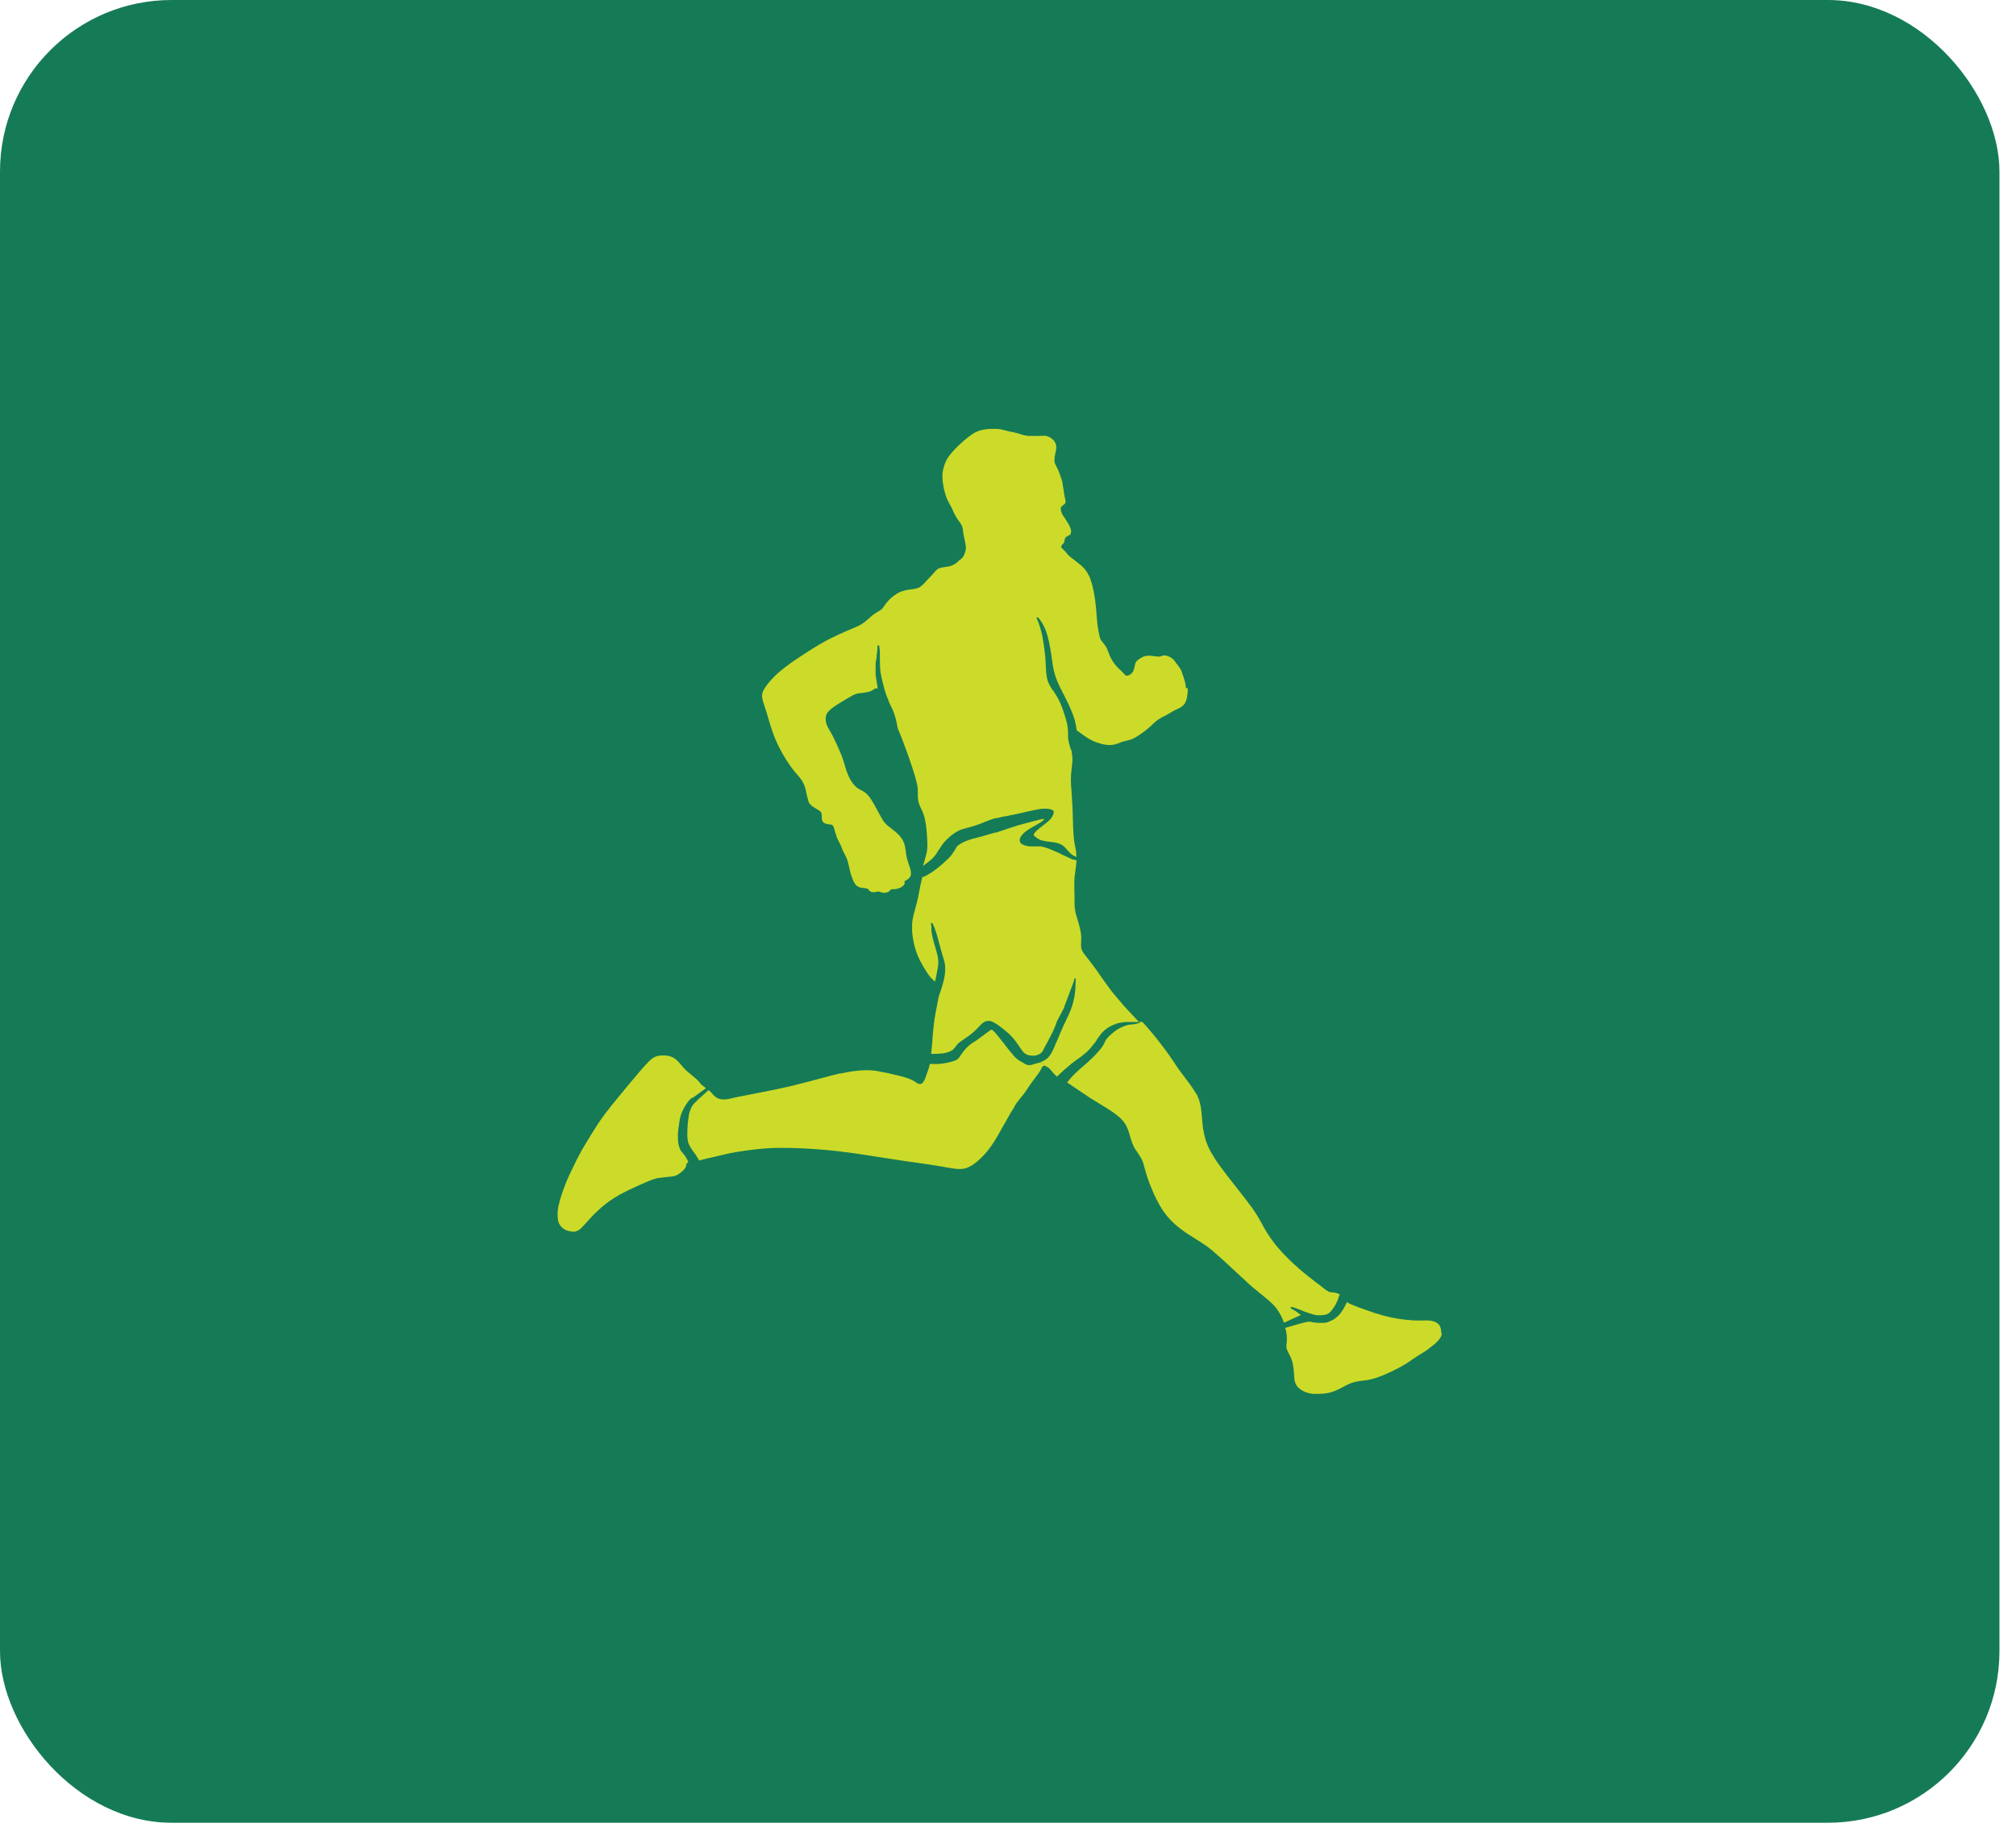
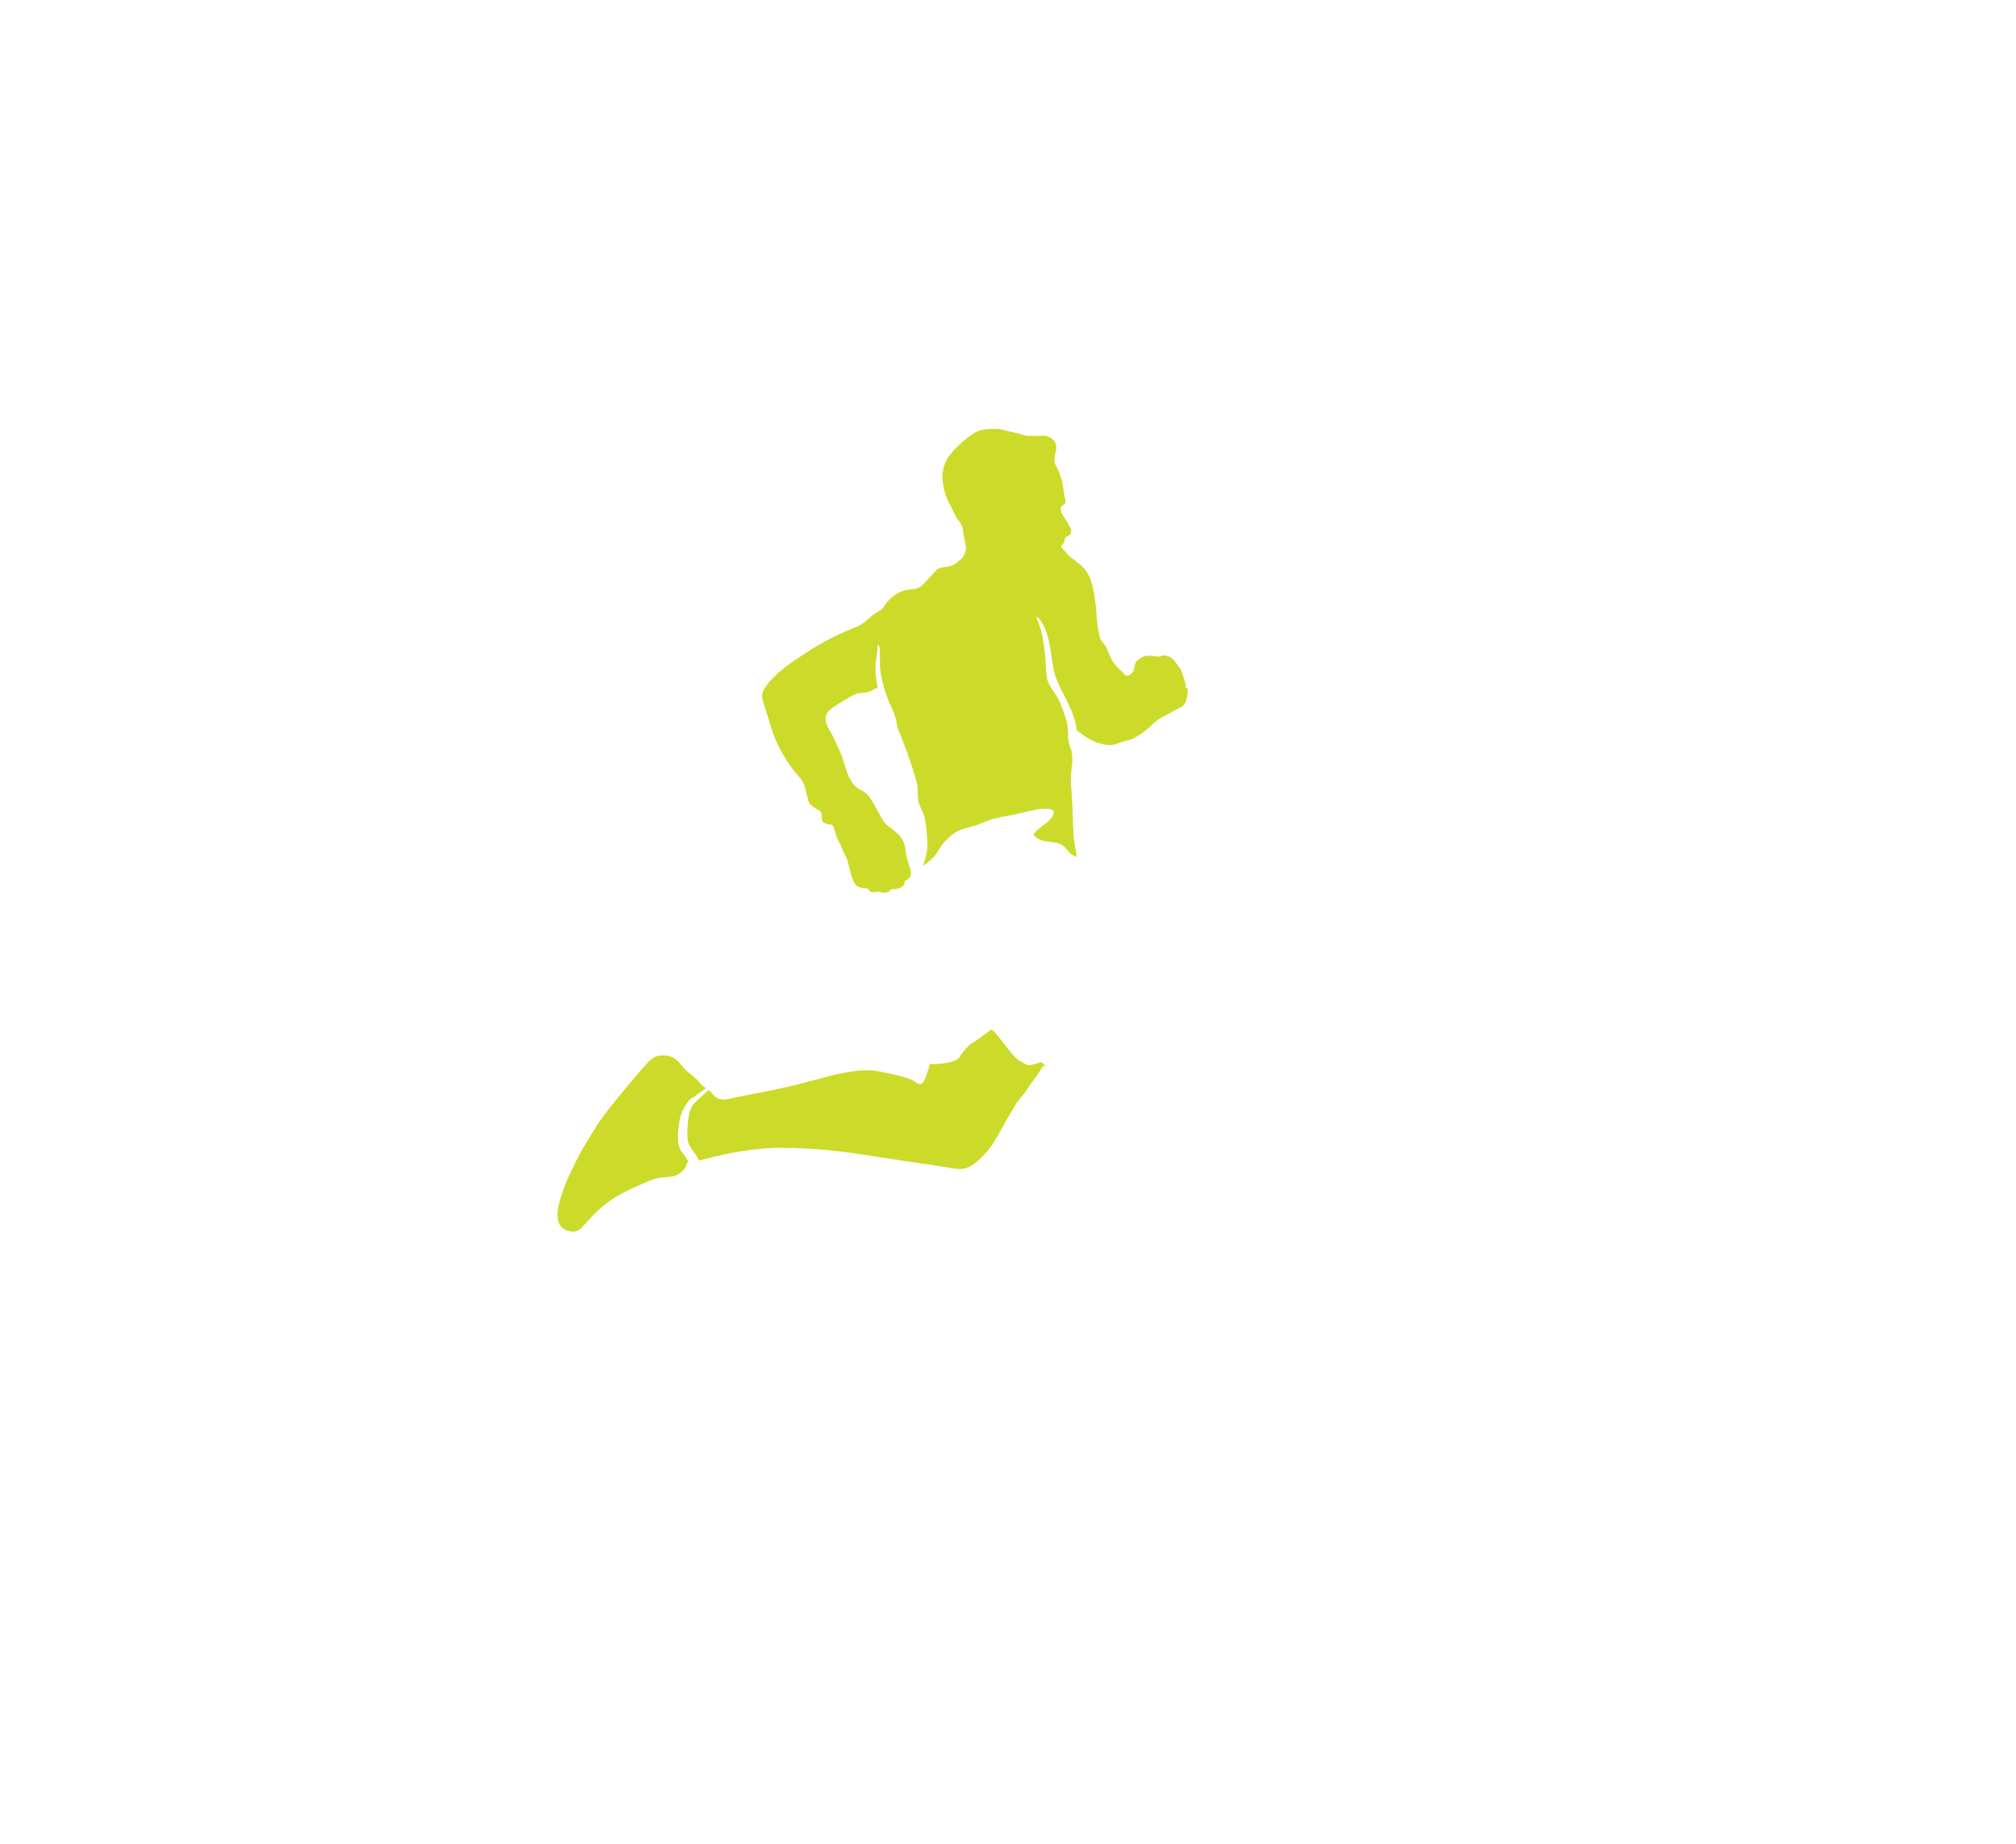
<svg xmlns="http://www.w3.org/2000/svg" width="47" height="43" viewBox="0 0 47 43" fill="none">
-   <rect width="46.614" height="42.5" rx="4" fill="#157B56" />
-   <path d="M33.614 31.077C33.614 31.129 33.595 31.172 33.557 31.224C33.547 31.233 33.538 31.247 33.528 31.257C33.51 31.28 33.486 31.304 33.458 31.328C33.401 31.375 33.339 31.427 33.278 31.469C33.268 31.479 33.254 31.483 33.245 31.493C33.221 31.512 33.202 31.521 33.179 31.536C33.122 31.569 33.06 31.607 32.999 31.649C32.909 31.706 32.819 31.781 32.677 31.857C32.663 31.866 32.644 31.876 32.625 31.885C32.46 31.975 32.238 32.075 32.072 32.131C31.907 32.183 31.798 32.188 31.694 32.202C31.595 32.216 31.505 32.24 31.401 32.292C31.302 32.344 31.183 32.415 31.046 32.458C30.956 32.486 30.862 32.495 30.767 32.5C30.711 32.5 30.654 32.5 30.611 32.5C30.488 32.486 30.403 32.453 30.342 32.41C30.294 32.382 30.252 32.344 30.224 32.297C30.214 32.283 30.209 32.268 30.2 32.249C30.172 32.183 30.172 32.103 30.167 32.004C30.157 31.909 30.148 31.791 30.11 31.696C30.077 31.602 30.02 31.521 30.001 31.46C30.001 31.446 29.997 31.436 29.992 31.427C29.987 31.375 29.992 31.328 30.001 31.276C30.001 31.247 30.001 31.219 30.001 31.186C30.001 31.143 29.997 31.096 29.983 31.039C29.983 31.015 29.968 30.987 29.959 30.963C30.205 30.893 30.488 30.803 30.54 30.817C30.625 30.841 30.73 30.845 30.81 30.845C30.824 30.845 30.838 30.845 30.852 30.845C30.886 30.845 30.914 30.841 30.942 30.831C30.956 30.831 30.971 30.822 30.98 30.817C31.009 30.808 31.032 30.793 31.056 30.784C31.065 30.784 31.075 30.774 31.084 30.77C31.136 30.736 31.193 30.694 31.254 30.618C31.273 30.59 31.292 30.562 31.311 30.533C31.344 30.477 31.377 30.415 31.401 30.363C31.424 30.377 31.453 30.391 31.481 30.406C31.481 30.406 31.491 30.406 31.495 30.41C31.543 30.434 31.604 30.453 31.684 30.486C31.765 30.514 31.864 30.552 31.978 30.59C31.997 30.595 32.011 30.599 32.03 30.609C32.162 30.651 32.313 30.694 32.474 30.727C32.493 30.727 32.507 30.732 32.526 30.736C32.677 30.765 32.833 30.779 32.956 30.788C33.093 30.793 33.179 30.788 33.24 30.788C33.301 30.788 33.344 30.788 33.396 30.803C33.443 30.812 33.495 30.836 33.538 30.878C33.543 30.878 33.547 30.888 33.552 30.893C33.59 30.945 33.604 31.025 33.599 31.086L33.614 31.077Z" fill="#CCDB29" />
-   <path d="M16.461 25.37C16.324 25.47 16.154 25.597 16.149 25.597C16.149 25.597 16.149 25.597 16.144 25.597C16.116 25.597 16.073 25.645 16.045 25.682C15.998 25.744 15.931 25.848 15.893 25.947C15.851 26.046 15.841 26.136 15.832 26.207C15.822 26.278 15.808 26.368 15.804 26.439C15.804 26.505 15.804 26.557 15.808 26.614C15.818 26.694 15.837 26.76 15.86 26.808C15.879 26.845 15.903 26.874 15.931 26.902C15.941 26.916 15.955 26.93 15.964 26.945C15.993 26.983 16.016 27.025 16.049 27.096C16.04 27.096 16.031 27.105 16.026 27.11C16.007 27.129 16.002 27.143 15.998 27.172C15.993 27.2 15.979 27.233 15.941 27.276C15.903 27.318 15.841 27.366 15.79 27.394C15.737 27.422 15.7 27.427 15.629 27.436C15.562 27.441 15.463 27.451 15.378 27.465C15.369 27.465 15.359 27.465 15.35 27.465C15.265 27.484 15.194 27.507 15.095 27.55C15.09 27.55 15.08 27.555 15.075 27.559C15 27.588 14.915 27.63 14.816 27.673C14.768 27.696 14.716 27.72 14.664 27.744C14.513 27.819 14.357 27.9 14.21 28.004C14.069 28.103 13.941 28.221 13.827 28.335C13.719 28.448 13.633 28.552 13.567 28.618C13.501 28.685 13.454 28.708 13.392 28.718H13.373C13.312 28.718 13.241 28.703 13.18 28.675C13.114 28.642 13.062 28.585 13.033 28.529C13.005 28.467 13 28.391 13 28.316C13 28.24 13.005 28.165 13.038 28.046C13.066 27.928 13.123 27.763 13.18 27.616C13.236 27.474 13.293 27.351 13.355 27.228C13.411 27.105 13.473 26.983 13.544 26.855C13.61 26.732 13.69 26.609 13.775 26.467C13.818 26.401 13.861 26.325 13.912 26.25C13.964 26.165 14.031 26.075 14.102 25.976C14.135 25.933 14.168 25.886 14.21 25.838C14.21 25.838 14.225 25.82 14.229 25.81C14.352 25.659 14.489 25.493 14.617 25.337C14.797 25.125 14.957 24.926 15.071 24.808C15.18 24.689 15.241 24.647 15.312 24.628C15.35 24.614 15.392 24.609 15.435 24.609C15.473 24.609 15.506 24.609 15.544 24.614C15.619 24.623 15.69 24.647 15.747 24.694C15.804 24.737 15.856 24.803 15.889 24.841C15.922 24.883 15.941 24.907 16.007 24.968C16.021 24.983 16.04 24.997 16.064 25.016C16.13 25.073 16.215 25.139 16.262 25.186C16.324 25.247 16.328 25.271 16.361 25.299C16.385 25.318 16.418 25.342 16.456 25.37H16.461Z" fill="#CCDB29" />
-   <path d="M31.231 30.188C31.221 30.216 31.207 30.24 31.202 30.264C31.202 30.264 31.202 30.268 31.202 30.273L31.193 30.297C31.169 30.358 31.15 30.391 31.131 30.429C31.103 30.472 31.075 30.514 31.051 30.547C31.023 30.585 30.994 30.609 30.966 30.628C30.938 30.642 30.909 30.656 30.862 30.661C30.852 30.661 30.834 30.661 30.819 30.666C30.81 30.666 30.796 30.666 30.786 30.666C30.763 30.666 30.744 30.666 30.715 30.666C30.673 30.666 30.621 30.651 30.564 30.632C30.545 30.628 30.526 30.618 30.503 30.613C30.446 30.595 30.384 30.571 30.332 30.547C30.304 30.538 30.271 30.524 30.243 30.514C30.195 30.495 30.143 30.476 30.115 30.476C30.115 30.476 30.11 30.476 30.105 30.476H30.091V30.491C30.091 30.491 30.091 30.509 30.12 30.524C30.12 30.524 30.129 30.528 30.139 30.533C30.162 30.543 30.186 30.561 30.219 30.58C30.247 30.599 30.28 30.623 30.328 30.661L29.935 30.84C29.926 30.817 29.916 30.793 29.907 30.77C29.893 30.736 29.879 30.703 29.86 30.67C29.803 30.561 29.737 30.462 29.628 30.368C29.524 30.268 29.382 30.164 29.198 30.008C29.146 29.966 29.094 29.919 29.037 29.862C28.89 29.729 28.739 29.588 28.602 29.46C28.531 29.398 28.47 29.337 28.408 29.285C28.309 29.195 28.224 29.124 28.143 29.063C28.139 29.063 28.129 29.053 28.12 29.049C27.983 28.949 27.869 28.888 27.718 28.789C27.661 28.756 27.605 28.713 27.543 28.666C27.439 28.59 27.33 28.495 27.236 28.387C27.089 28.216 26.98 28.013 26.895 27.824C26.862 27.744 26.829 27.668 26.801 27.597C26.763 27.498 26.735 27.408 26.711 27.328C26.673 27.195 26.654 27.096 26.607 27.011C26.578 26.959 26.541 26.907 26.508 26.855C26.479 26.817 26.456 26.779 26.432 26.737C26.38 26.628 26.347 26.491 26.314 26.387C26.3 26.344 26.285 26.306 26.267 26.273C26.267 26.273 26.267 26.269 26.267 26.264C26.248 26.231 26.229 26.198 26.205 26.169C26.205 26.165 26.195 26.155 26.191 26.146C26.134 26.075 26.049 26.004 25.912 25.909C25.779 25.82 25.595 25.715 25.411 25.597C25.401 25.597 25.392 25.588 25.382 25.578C25.203 25.46 25.018 25.332 24.905 25.257C24.895 25.257 24.886 25.247 24.881 25.243C24.881 25.243 24.881 25.243 24.877 25.243C24.914 25.191 24.962 25.139 25.004 25.091C25.089 25.002 25.179 24.921 25.269 24.846C25.311 24.808 25.354 24.775 25.392 24.737C25.439 24.694 25.482 24.647 25.524 24.609C25.586 24.543 25.642 24.482 25.68 24.43C25.704 24.401 25.718 24.373 25.732 24.349C25.742 24.33 25.751 24.316 25.756 24.297C25.765 24.278 25.775 24.259 25.784 24.245C25.813 24.203 25.85 24.165 25.893 24.127C25.936 24.089 25.988 24.042 26.058 23.999C26.12 23.961 26.205 23.924 26.271 23.905C26.319 23.89 26.356 23.89 26.38 23.886C26.389 23.886 26.394 23.886 26.399 23.886C26.418 23.886 26.706 23.834 26.536 23.834H26.64C26.664 23.862 26.687 23.89 26.716 23.919C26.872 24.094 27.028 24.292 27.151 24.458C27.226 24.557 27.292 24.652 27.349 24.737C27.42 24.846 27.486 24.945 27.557 25.035C27.671 25.191 27.794 25.342 27.869 25.474C27.879 25.484 27.883 25.498 27.893 25.507C27.968 25.649 27.992 25.772 28.006 25.89C28.02 26.009 28.025 26.117 28.039 26.245C28.054 26.368 28.082 26.51 28.129 26.642C28.177 26.774 28.243 26.893 28.347 27.053C28.418 27.157 28.508 27.28 28.607 27.408C28.663 27.479 28.715 27.55 28.777 27.625C28.924 27.815 29.08 28.009 29.198 28.174C29.217 28.202 29.236 28.226 29.25 28.25C29.368 28.424 29.42 28.543 29.5 28.68C29.581 28.817 29.685 28.968 29.822 29.124C29.959 29.28 30.129 29.446 30.276 29.573C30.366 29.654 30.451 29.72 30.522 29.777C30.531 29.786 30.545 29.796 30.555 29.8C30.555 29.8 30.574 29.814 30.583 29.824C30.607 29.843 30.635 29.862 30.654 29.881C30.673 29.895 30.687 29.909 30.706 29.919C30.782 29.975 30.834 30.018 30.876 30.051C30.928 30.089 30.956 30.112 31.004 30.127C31.056 30.136 31.122 30.136 31.179 30.155C31.202 30.164 31.221 30.174 31.235 30.183L31.231 30.188Z" fill="#CCDB29" />
+   <path d="M16.461 25.37C16.324 25.47 16.154 25.597 16.149 25.597C16.149 25.597 16.149 25.597 16.144 25.597C16.116 25.597 16.073 25.645 16.045 25.682C15.998 25.744 15.931 25.848 15.893 25.947C15.851 26.046 15.841 26.136 15.832 26.207C15.822 26.278 15.808 26.368 15.804 26.439C15.804 26.505 15.804 26.557 15.808 26.614C15.818 26.694 15.837 26.76 15.86 26.808C15.879 26.845 15.903 26.874 15.931 26.902C15.941 26.916 15.955 26.93 15.964 26.945C15.993 26.983 16.016 27.025 16.049 27.096C16.04 27.096 16.031 27.105 16.026 27.11C16.007 27.129 16.002 27.143 15.998 27.172C15.993 27.2 15.979 27.233 15.941 27.276C15.903 27.318 15.841 27.366 15.79 27.394C15.737 27.422 15.7 27.427 15.629 27.436C15.562 27.441 15.463 27.451 15.378 27.465C15.369 27.465 15.359 27.465 15.35 27.465C15.265 27.484 15.194 27.507 15.095 27.55C15.09 27.55 15.08 27.555 15.075 27.559C15 27.588 14.915 27.63 14.816 27.673C14.768 27.696 14.716 27.72 14.664 27.744C14.513 27.819 14.357 27.9 14.21 28.004C14.069 28.103 13.941 28.221 13.827 28.335C13.719 28.448 13.633 28.552 13.567 28.618C13.501 28.685 13.454 28.708 13.392 28.718H13.373C13.312 28.718 13.241 28.703 13.18 28.675C13.114 28.642 13.062 28.585 13.033 28.529C13.005 28.467 13 28.391 13 28.316C13 28.24 13.005 28.165 13.038 28.046C13.066 27.928 13.123 27.763 13.18 27.616C13.236 27.474 13.293 27.351 13.355 27.228C13.411 27.105 13.473 26.983 13.544 26.855C13.61 26.732 13.69 26.609 13.775 26.467C13.818 26.401 13.861 26.325 13.912 26.25C13.964 26.165 14.031 26.075 14.102 25.976C14.135 25.933 14.168 25.886 14.21 25.838C14.21 25.838 14.225 25.82 14.229 25.81C14.352 25.659 14.489 25.493 14.617 25.337C14.797 25.125 14.957 24.926 15.071 24.808C15.18 24.689 15.241 24.647 15.312 24.628C15.35 24.614 15.392 24.609 15.435 24.609C15.473 24.609 15.506 24.609 15.544 24.614C15.619 24.623 15.69 24.647 15.747 24.694C15.804 24.737 15.856 24.803 15.889 24.841C15.922 24.883 15.941 24.907 16.007 24.968C16.13 25.073 16.215 25.139 16.262 25.186C16.324 25.247 16.328 25.271 16.361 25.299C16.385 25.318 16.418 25.342 16.456 25.37H16.461Z" fill="#CCDB29" />
  <path d="M24.404 24.874C24.404 24.874 24.375 24.855 24.361 24.85C24.357 24.85 24.342 24.855 24.337 24.855C24.319 24.855 24.309 24.855 24.295 24.883C24.276 24.916 24.257 24.964 24.205 25.035C24.153 25.106 24.078 25.205 24.016 25.29C23.974 25.352 23.936 25.408 23.903 25.46C23.888 25.479 23.874 25.498 23.86 25.517C23.813 25.578 23.761 25.635 23.685 25.739C23.685 25.739 23.676 25.753 23.676 25.758C23.666 25.777 23.652 25.791 23.642 25.815C23.642 25.815 23.642 25.815 23.642 25.82C23.6 25.881 23.553 25.961 23.505 26.047C23.477 26.103 23.444 26.16 23.406 26.221C23.302 26.406 23.193 26.614 23.066 26.779C22.943 26.945 22.801 27.073 22.688 27.153C22.584 27.224 22.503 27.252 22.404 27.257H22.375C22.295 27.257 22.201 27.243 22.096 27.224C22.054 27.219 22.007 27.21 21.964 27.2C21.808 27.172 21.628 27.148 21.364 27.11C21.189 27.087 20.981 27.053 20.759 27.02C20.64 27.002 20.517 26.983 20.395 26.964C20.045 26.907 19.695 26.855 19.302 26.817C18.934 26.784 18.527 26.76 18.168 26.765C18.149 26.765 18.13 26.765 18.111 26.765C18.102 26.765 18.092 26.765 18.083 26.765C17.723 26.775 17.421 26.822 17.203 26.855C16.981 26.893 16.849 26.926 16.693 26.964C16.56 26.992 16.409 27.03 16.3 27.058C16.276 27.02 16.253 26.978 16.229 26.94C16.215 26.916 16.201 26.898 16.182 26.874C16.168 26.855 16.154 26.836 16.139 26.817C16.106 26.765 16.078 26.718 16.054 26.666C16.021 26.571 16.021 26.463 16.026 26.335C16.031 26.193 16.05 26.061 16.064 25.976C16.087 25.886 16.111 25.834 16.139 25.787C16.168 25.725 16.376 25.545 16.518 25.418C16.522 25.418 16.532 25.427 16.537 25.432C16.579 25.465 16.598 25.498 16.626 25.526C16.655 25.555 16.683 25.583 16.73 25.607C16.768 25.626 16.82 25.635 16.882 25.635C16.891 25.635 16.901 25.635 16.91 25.635C16.981 25.631 17.076 25.602 17.208 25.574C17.345 25.545 17.52 25.517 17.794 25.46C17.997 25.422 18.258 25.366 18.503 25.309C18.584 25.285 18.664 25.266 18.744 25.247C19.061 25.167 19.331 25.087 19.577 25.03C19.586 25.03 19.591 25.03 19.6 25.03C19.808 24.983 19.997 24.959 20.163 24.954C20.186 24.954 20.21 24.954 20.234 24.954C20.357 24.954 20.461 24.973 20.569 24.997C20.617 25.006 20.664 25.016 20.716 25.025C20.881 25.063 21.075 25.106 21.198 25.153C21.316 25.2 21.368 25.252 21.411 25.271C21.425 25.271 21.439 25.276 21.449 25.276C21.477 25.276 21.506 25.257 21.524 25.229C21.558 25.186 21.581 25.12 21.605 25.044C21.633 24.968 21.662 24.893 21.676 24.812C21.676 24.812 21.676 24.812 21.676 24.808C21.714 24.808 21.756 24.808 21.794 24.808C21.822 24.808 21.851 24.808 21.874 24.808C22.011 24.798 22.158 24.77 22.243 24.737C22.328 24.709 22.352 24.675 22.39 24.614C22.423 24.567 22.484 24.477 22.555 24.411C22.602 24.363 22.654 24.326 22.711 24.293C22.73 24.283 22.744 24.269 22.763 24.259C22.82 24.221 22.872 24.179 22.924 24.141L22.962 24.113C23.014 24.075 23.052 24.047 23.085 24.023C23.094 24.018 23.104 24.009 23.113 24.009C23.122 24.009 23.141 24.018 23.165 24.042C23.217 24.089 23.297 24.198 23.387 24.311L23.397 24.321C23.472 24.42 23.562 24.538 23.633 24.614C23.633 24.619 23.642 24.628 23.647 24.633C23.709 24.694 23.742 24.718 23.784 24.742L23.827 24.765C23.869 24.794 23.917 24.822 23.955 24.831C23.969 24.831 23.983 24.836 24.002 24.836C24.026 24.836 24.044 24.831 24.063 24.822H24.078C24.078 24.822 24.111 24.808 24.134 24.803C24.163 24.798 24.191 24.789 24.224 24.779C24.238 24.779 24.252 24.77 24.271 24.765L24.418 24.879L24.404 24.874Z" fill="#CCDB29" />
-   <path d="M26.631 23.829H26.503C26.503 23.829 26.465 23.829 26.441 23.829C26.422 23.829 26.394 23.829 26.342 23.829C26.328 23.829 26.3 23.829 26.271 23.829C26.219 23.829 26.148 23.838 26.073 23.857C26.049 23.857 26.03 23.867 26.011 23.876C25.921 23.905 25.836 23.952 25.765 24.009C25.765 24.009 25.756 24.013 25.751 24.023C25.699 24.065 25.661 24.113 25.623 24.169C25.6 24.198 25.581 24.226 25.562 24.255V24.264C25.51 24.326 25.463 24.396 25.397 24.467C25.373 24.491 25.354 24.51 25.33 24.534C25.264 24.59 25.189 24.652 25.104 24.708C25.056 24.741 25.014 24.775 24.966 24.812C24.943 24.831 24.924 24.846 24.9 24.869C24.829 24.926 24.758 24.987 24.692 25.058C24.692 25.058 24.692 25.058 24.687 25.058C24.678 25.068 24.673 25.073 24.664 25.082C24.654 25.087 24.645 25.096 24.64 25.106C24.635 25.101 24.626 25.096 24.621 25.087C24.579 25.044 24.531 24.992 24.498 24.95C24.47 24.921 24.446 24.893 24.423 24.879H24.413L24.267 24.76C24.328 24.737 24.39 24.708 24.442 24.652C24.508 24.581 24.555 24.477 24.616 24.326L24.645 24.264C24.697 24.141 24.754 23.999 24.806 23.89C24.829 23.843 24.848 23.801 24.867 23.763C24.867 23.763 24.867 23.763 24.867 23.758C24.9 23.697 24.928 23.631 24.957 23.56C24.957 23.555 24.962 23.545 24.966 23.536C24.99 23.479 25.009 23.418 25.023 23.352C25.037 23.295 25.051 23.243 25.056 23.191C25.07 23.096 25.075 23.016 25.075 22.954V22.921C25.075 22.86 25.084 22.817 25.084 22.817H25.047C25.047 22.817 25.047 22.855 25.018 22.926C25.004 22.969 24.985 23.021 24.962 23.073C24.947 23.115 24.928 23.158 24.914 23.2C24.905 23.224 24.895 23.252 24.886 23.276C24.862 23.342 24.839 23.404 24.815 23.465C24.815 23.474 24.806 23.484 24.806 23.493C24.806 23.493 24.801 23.508 24.796 23.517C24.787 23.541 24.773 23.56 24.763 23.583C24.754 23.602 24.744 23.616 24.735 23.635C24.716 23.673 24.692 23.711 24.673 23.749C24.65 23.791 24.631 23.838 24.612 23.89C24.612 23.895 24.612 23.9 24.607 23.909C24.588 23.947 24.574 23.994 24.55 24.042C24.517 24.117 24.47 24.198 24.432 24.273C24.413 24.311 24.394 24.349 24.375 24.378C24.366 24.396 24.356 24.415 24.347 24.434C24.319 24.486 24.304 24.519 24.281 24.543C24.243 24.581 24.186 24.604 24.125 24.614C24.111 24.614 24.096 24.614 24.078 24.614C24.021 24.614 23.959 24.604 23.922 24.581C23.865 24.552 23.827 24.496 23.78 24.425C23.78 24.425 23.77 24.406 23.765 24.401C23.713 24.33 23.661 24.25 23.6 24.184C23.534 24.108 23.458 24.047 23.392 23.994C23.326 23.942 23.279 23.905 23.231 23.876C23.189 23.848 23.137 23.82 23.085 23.805C23.066 23.805 23.052 23.805 23.033 23.805C22.99 23.805 22.943 23.824 22.905 23.857C22.877 23.881 22.843 23.914 22.81 23.952C22.773 23.994 22.725 24.042 22.673 24.084C22.621 24.127 22.565 24.169 22.508 24.207C22.456 24.24 22.404 24.278 22.366 24.307C22.319 24.344 22.295 24.382 22.271 24.411C22.253 24.434 22.243 24.453 22.224 24.467C22.186 24.5 22.13 24.529 22.049 24.548C21.992 24.562 21.931 24.567 21.851 24.571H21.709C21.714 24.491 21.728 24.401 21.737 24.273C21.737 24.217 21.747 24.151 21.751 24.08C21.761 23.98 21.77 23.867 21.789 23.749C21.818 23.569 21.86 23.38 21.884 23.238C21.893 23.21 21.903 23.177 21.917 23.143C21.941 23.068 21.974 22.978 21.992 22.893C21.992 22.893 22.002 22.855 22.007 22.836C22.03 22.737 22.04 22.638 22.035 22.557C22.035 22.477 22.016 22.415 21.997 22.349L21.978 22.293C21.964 22.236 21.945 22.174 21.922 22.094C21.917 22.066 21.907 22.032 21.898 22.004C21.874 21.914 21.851 21.824 21.827 21.749C21.794 21.645 21.761 21.564 21.742 21.536C21.742 21.531 21.733 21.517 21.718 21.517H21.714C21.714 21.517 21.699 21.536 21.704 21.555C21.704 21.564 21.709 21.583 21.714 21.607C21.714 21.621 21.714 21.635 21.714 21.654C21.714 21.706 21.723 21.782 21.747 21.876C21.761 21.938 21.78 22.009 21.803 22.08C21.822 22.146 21.841 22.212 21.855 22.269C21.879 22.382 21.884 22.453 21.86 22.586C21.846 22.671 21.822 22.784 21.799 22.888C21.77 22.86 21.733 22.831 21.69 22.784C21.628 22.709 21.553 22.586 21.487 22.467C21.42 22.349 21.368 22.231 21.326 22.075C21.297 21.962 21.269 21.824 21.264 21.697C21.264 21.645 21.264 21.598 21.264 21.55C21.274 21.385 21.321 21.257 21.354 21.125C21.392 20.997 21.416 20.865 21.444 20.718C21.449 20.676 21.458 20.628 21.472 20.586C21.482 20.538 21.491 20.496 21.501 20.453C21.548 20.439 21.6 20.416 21.666 20.373C21.69 20.359 21.718 20.345 21.742 20.326C21.893 20.222 22.082 20.056 22.177 19.943C22.219 19.886 22.243 19.848 22.267 19.81C22.29 19.768 22.305 19.739 22.342 19.706C22.347 19.706 22.357 19.697 22.366 19.692C22.366 19.692 22.399 19.669 22.418 19.659C22.484 19.621 22.584 19.583 22.702 19.55C22.702 19.55 22.706 19.55 22.711 19.55C22.782 19.531 22.853 19.512 22.919 19.494C22.99 19.475 23.066 19.451 23.146 19.427C23.16 19.427 23.179 19.418 23.193 19.413C23.193 19.413 23.193 19.413 23.198 19.413C23.198 19.413 23.208 19.413 23.212 19.413C23.212 19.413 23.217 19.413 23.222 19.413C23.269 19.399 23.316 19.38 23.364 19.366C23.444 19.338 23.529 19.309 23.619 19.281C23.765 19.233 23.926 19.191 24.054 19.158L24.148 19.134C24.233 19.111 24.295 19.096 24.328 19.096H24.342C24.342 19.096 24.337 19.125 24.29 19.153C24.252 19.181 24.2 19.21 24.144 19.243C24.111 19.262 24.078 19.281 24.044 19.3C23.94 19.361 23.865 19.418 23.822 19.475C23.813 19.489 23.799 19.503 23.794 19.517C23.765 19.569 23.765 19.616 23.794 19.654C23.827 19.697 23.912 19.725 24.002 19.735C24.03 19.735 24.059 19.735 24.092 19.735H24.111C24.111 19.735 24.125 19.735 24.134 19.735C24.177 19.735 24.224 19.735 24.267 19.735C24.356 19.749 24.46 19.791 24.55 19.829C24.635 19.862 24.702 19.895 24.796 19.943C24.886 19.981 24.985 20.033 25.009 20.042C25.009 20.042 25.018 20.042 25.028 20.042C25.028 20.042 25.061 20.047 25.094 20.056C25.094 20.075 25.094 20.089 25.094 20.113C25.094 20.146 25.084 20.184 25.08 20.226C25.07 20.293 25.061 20.368 25.051 20.458C25.042 20.605 25.047 20.78 25.051 20.921C25.051 20.969 25.051 21.016 25.051 21.058C25.051 21.139 25.061 21.21 25.075 21.281C25.094 21.356 25.118 21.432 25.141 21.512C25.151 21.541 25.16 21.569 25.165 21.598C25.193 21.701 25.212 21.805 25.207 21.9C25.207 21.99 25.189 22.07 25.222 22.151C25.255 22.231 25.335 22.311 25.468 22.491C25.52 22.557 25.576 22.638 25.638 22.727C25.709 22.831 25.789 22.94 25.869 23.049C25.898 23.091 25.931 23.134 25.964 23.172C26.021 23.238 26.073 23.299 26.125 23.361C26.148 23.389 26.172 23.418 26.196 23.446C26.304 23.56 26.408 23.673 26.522 23.796C26.546 23.824 26.569 23.848 26.588 23.876L26.631 23.829Z" fill="#CCDB29" />
  <path d="M24.971 12.449C24.971 12.449 24.91 12.492 24.881 12.506C24.857 12.52 24.843 12.525 24.834 12.544C24.824 12.562 24.82 12.591 24.815 12.614C24.815 12.638 24.805 12.657 24.791 12.671C24.782 12.685 24.758 12.7 24.749 12.719C24.739 12.737 24.739 12.756 24.749 12.775C24.749 12.775 24.753 12.78 24.763 12.79C24.772 12.799 24.787 12.813 24.801 12.827C24.81 12.837 24.82 12.846 24.829 12.856L24.857 12.884H24.82L24.791 12.889C24.763 12.884 24.735 12.875 24.697 12.875C24.621 12.86 24.531 12.86 24.446 12.86C24.21 12.86 23.973 12.893 23.907 12.917C23.794 12.95 23.165 12.917 22.99 12.889C22.98 12.889 22.976 12.889 22.966 12.889C22.957 12.889 22.952 12.889 22.947 12.889C22.891 12.875 22.697 12.893 22.574 12.941C22.536 12.955 22.508 12.969 22.489 12.988C22.451 13.026 22.423 13.054 22.38 13.083C22.399 13.064 22.418 13.04 22.432 13.016C22.456 12.988 22.465 12.96 22.479 12.931C22.489 12.903 22.498 12.879 22.508 12.856C22.517 12.813 22.522 12.785 22.517 12.737C22.512 12.695 22.498 12.629 22.484 12.562C22.47 12.496 22.456 12.43 22.451 12.378C22.446 12.326 22.442 12.288 22.413 12.236C22.413 12.232 22.404 12.222 22.399 12.213C22.371 12.165 22.323 12.109 22.29 12.052C22.248 11.986 22.224 11.915 22.186 11.839C22.148 11.764 22.092 11.678 22.054 11.57C22.016 11.461 21.992 11.329 21.978 11.229C21.969 11.135 21.969 11.073 21.978 10.998C21.992 10.922 22.016 10.832 22.058 10.742C22.101 10.657 22.163 10.577 22.271 10.463C22.38 10.355 22.531 10.213 22.654 10.132C22.772 10.052 22.862 10.028 22.952 10.014C23.004 10.005 23.061 10 23.108 10H23.207C23.278 10 23.335 10.009 23.387 10.024C23.439 10.033 23.491 10.052 23.538 10.062C23.59 10.071 23.642 10.08 23.694 10.095C23.746 10.109 23.798 10.123 23.85 10.142C23.902 10.156 23.95 10.165 24.006 10.165C24.04 10.165 24.077 10.165 24.115 10.165C24.143 10.165 24.172 10.165 24.195 10.165C24.238 10.165 24.281 10.161 24.314 10.161C24.337 10.161 24.356 10.161 24.37 10.161C24.418 10.165 24.451 10.184 24.484 10.203C24.512 10.222 24.545 10.241 24.574 10.279C24.602 10.317 24.626 10.369 24.626 10.425C24.626 10.487 24.607 10.553 24.597 10.605C24.583 10.662 24.583 10.7 24.583 10.738C24.583 10.771 24.588 10.794 24.602 10.823C24.612 10.851 24.631 10.875 24.659 10.936C24.687 10.998 24.725 11.102 24.749 11.177C24.772 11.253 24.777 11.305 24.787 11.371C24.796 11.437 24.81 11.518 24.82 11.579C24.834 11.636 24.843 11.669 24.843 11.697C24.843 11.726 24.829 11.745 24.805 11.764C24.787 11.782 24.753 11.797 24.744 11.816C24.73 11.83 24.73 11.844 24.73 11.867C24.73 11.896 24.739 11.934 24.753 11.967C24.768 12 24.787 12.028 24.82 12.075C24.848 12.123 24.895 12.189 24.924 12.241C24.952 12.298 24.966 12.34 24.971 12.373C24.971 12.406 24.971 12.43 24.952 12.449H24.971Z" fill="#CCDB29" />
  <path d="M27.69 16.047C27.694 16.16 27.675 16.307 27.628 16.392C27.576 16.477 27.5 16.51 27.425 16.543C27.354 16.576 27.288 16.619 27.212 16.662C27.136 16.699 27.056 16.742 26.985 16.789C26.919 16.837 26.867 16.898 26.772 16.978C26.678 17.059 26.541 17.158 26.432 17.215C26.323 17.267 26.248 17.271 26.167 17.295C26.087 17.323 26.011 17.366 25.893 17.371H25.865C25.746 17.371 25.59 17.328 25.463 17.267C25.326 17.201 25.212 17.106 25.132 17.049C25.122 17.045 25.113 17.04 25.103 17.035C25.094 16.959 25.08 16.879 25.056 16.789C25.009 16.628 24.928 16.449 24.858 16.312C24.834 16.269 24.815 16.222 24.791 16.179C24.739 16.08 24.692 15.986 24.654 15.896C24.607 15.782 24.574 15.678 24.55 15.541C24.541 15.484 24.531 15.418 24.522 15.352C24.512 15.276 24.498 15.196 24.484 15.111C24.451 14.917 24.408 14.756 24.356 14.643C24.3 14.515 24.229 14.425 24.205 14.402C24.2 14.397 24.191 14.392 24.186 14.392C24.181 14.392 24.181 14.392 24.177 14.392C24.163 14.402 24.167 14.411 24.181 14.449C24.191 14.468 24.205 14.501 24.219 14.539C24.238 14.591 24.257 14.657 24.276 14.728C24.29 14.775 24.3 14.827 24.309 14.879C24.309 14.889 24.309 14.903 24.314 14.912C24.328 14.993 24.342 15.078 24.352 15.168C24.361 15.243 24.371 15.319 24.375 15.399C24.375 15.437 24.375 15.48 24.38 15.517C24.385 15.636 24.394 15.744 24.413 15.829C24.442 15.948 24.498 16.028 24.55 16.104H24.555C24.607 16.189 24.664 16.269 24.721 16.397C24.777 16.529 24.839 16.718 24.872 16.851C24.895 16.959 24.9 17.035 24.9 17.111C24.9 17.13 24.9 17.149 24.9 17.168C24.9 17.196 24.9 17.224 24.91 17.262C24.919 17.323 24.938 17.399 24.966 17.47C24.966 17.48 24.976 17.494 24.98 17.498C24.98 17.532 24.99 17.565 24.995 17.598C24.999 17.664 25.009 17.73 24.995 17.815C24.99 17.9 24.966 18.004 24.966 18.179C24.966 18.255 24.971 18.345 24.98 18.439C24.985 18.567 24.999 18.704 25.004 18.836C25.014 19.068 25.014 19.286 25.028 19.451C25.037 19.612 25.061 19.721 25.08 19.81C25.089 19.872 25.094 19.924 25.094 19.981C25.066 19.971 25.037 19.957 25.032 19.952C25.023 19.948 24.985 19.924 24.957 19.9C24.933 19.877 24.91 19.853 24.886 19.825C24.862 19.801 24.843 19.777 24.825 19.754C24.768 19.697 24.711 19.669 24.621 19.65C24.574 19.64 24.517 19.631 24.46 19.626C24.404 19.621 24.352 19.612 24.314 19.602C24.248 19.588 24.215 19.564 24.186 19.546L24.172 19.536C24.172 19.536 24.163 19.527 24.153 19.522C24.125 19.503 24.101 19.489 24.101 19.465C24.101 19.451 24.111 19.418 24.186 19.352C24.191 19.352 24.196 19.342 24.205 19.338C24.238 19.309 24.271 19.281 24.309 19.253L24.328 19.238C24.375 19.201 24.427 19.163 24.47 19.12C24.475 19.12 24.479 19.111 24.484 19.106C24.531 19.054 24.55 19.007 24.56 18.974C24.564 18.95 24.569 18.931 24.56 18.912C24.56 18.903 24.55 18.893 24.531 18.884C24.508 18.874 24.46 18.855 24.366 18.855C24.361 18.855 24.352 18.855 24.342 18.855C24.262 18.855 24.148 18.879 23.997 18.912C23.954 18.922 23.917 18.931 23.879 18.94C23.799 18.959 23.718 18.978 23.624 18.997C23.586 19.002 23.548 19.011 23.505 19.021C23.411 19.035 23.316 19.054 23.231 19.078H23.222C23.212 19.078 23.207 19.078 23.198 19.078C23.17 19.087 23.141 19.096 23.113 19.106C23.047 19.13 22.985 19.153 22.929 19.177C22.9 19.186 22.872 19.201 22.848 19.21C22.758 19.243 22.673 19.271 22.579 19.295C22.56 19.295 22.546 19.305 22.527 19.309C22.475 19.323 22.432 19.333 22.385 19.352C22.371 19.357 22.357 19.366 22.338 19.375C22.29 19.399 22.248 19.427 22.196 19.465C22.125 19.522 22.049 19.593 22.002 19.65C21.955 19.706 21.922 19.758 21.893 19.806L21.879 19.825C21.851 19.877 21.813 19.933 21.77 19.981C21.728 20.028 21.68 20.07 21.61 20.122L21.572 20.151C21.572 20.151 21.539 20.179 21.52 20.189C21.553 20.066 21.586 19.966 21.605 19.877C21.624 19.782 21.624 19.697 21.614 19.55C21.61 19.409 21.591 19.205 21.553 19.059C21.529 18.969 21.496 18.893 21.463 18.832C21.444 18.794 21.435 18.756 21.42 18.723C21.392 18.624 21.397 18.515 21.397 18.43C21.397 18.345 21.383 18.279 21.326 18.08C21.307 18.023 21.288 17.957 21.264 17.881C21.208 17.706 21.127 17.484 21.052 17.286C21.042 17.257 21.033 17.234 21.023 17.21C20.99 17.13 20.962 17.054 20.929 16.983C20.915 16.903 20.9 16.818 20.877 16.737C20.853 16.652 20.829 16.586 20.806 16.539C20.806 16.529 20.796 16.515 20.792 16.51C20.777 16.482 20.763 16.454 20.749 16.421C20.74 16.397 20.725 16.369 20.716 16.345C20.716 16.345 20.716 16.34 20.716 16.335C20.688 16.274 20.664 16.212 20.64 16.137C20.626 16.099 20.617 16.052 20.602 16.004C20.593 15.976 20.588 15.948 20.579 15.915C20.579 15.915 20.569 15.872 20.565 15.853C20.536 15.735 20.522 15.645 20.517 15.555C20.517 15.489 20.513 15.423 20.513 15.357C20.513 15.319 20.513 15.281 20.513 15.248C20.513 15.158 20.503 15.092 20.498 15.068C20.498 15.064 20.498 15.045 20.475 15.045C20.456 15.045 20.456 15.059 20.456 15.082C20.456 15.092 20.456 15.101 20.456 15.116C20.456 15.163 20.446 15.234 20.437 15.29V15.333C20.427 15.38 20.418 15.423 20.413 15.475C20.413 15.555 20.413 15.645 20.413 15.726C20.423 15.815 20.442 15.91 20.456 16V16.033C20.456 16.033 20.465 16.047 20.465 16.056C20.451 16.052 20.437 16.047 20.427 16.052C20.413 16.052 20.399 16.052 20.39 16.061C20.361 16.08 20.328 16.108 20.267 16.127C20.205 16.146 20.106 16.156 20.035 16.165C20.03 16.165 20.021 16.165 20.016 16.165C19.955 16.179 19.912 16.194 19.865 16.222C19.813 16.25 19.756 16.283 19.671 16.335C19.591 16.383 19.482 16.449 19.406 16.506C19.331 16.562 19.283 16.614 19.26 16.676C19.241 16.737 19.246 16.818 19.269 16.884C19.293 16.95 19.331 17.012 19.369 17.078C19.406 17.139 19.439 17.21 19.473 17.281C19.506 17.352 19.539 17.423 19.567 17.489C19.595 17.555 19.624 17.617 19.657 17.721C19.69 17.825 19.728 17.971 19.78 18.089C19.832 18.208 19.898 18.297 19.964 18.354C20.03 18.411 20.097 18.43 20.153 18.468C20.196 18.496 20.238 18.543 20.286 18.605C20.3 18.624 20.314 18.647 20.328 18.671C20.39 18.77 20.461 18.907 20.513 19.002C20.565 19.096 20.593 19.153 20.65 19.21C20.664 19.224 20.683 19.243 20.702 19.257C20.749 19.295 20.801 19.333 20.848 19.371C20.915 19.423 20.976 19.484 21.018 19.546C21.061 19.607 21.085 19.673 21.099 19.739C21.113 19.806 21.118 19.872 21.127 19.933C21.137 19.995 21.151 20.052 21.174 20.113C21.193 20.174 21.222 20.245 21.231 20.302C21.241 20.359 21.241 20.401 21.222 20.439C21.203 20.472 21.17 20.501 21.141 20.515C21.113 20.534 21.094 20.538 21.089 20.553C21.089 20.562 21.089 20.576 21.089 20.59C21.089 20.6 21.089 20.614 21.08 20.624C21.066 20.652 21.023 20.68 20.99 20.699C20.985 20.699 20.981 20.704 20.971 20.704C20.943 20.718 20.91 20.728 20.877 20.732C20.877 20.732 20.867 20.732 20.863 20.732H20.82C20.82 20.732 20.792 20.732 20.777 20.737C20.754 20.747 20.744 20.775 20.711 20.794C20.688 20.808 20.654 20.813 20.621 20.817C20.607 20.817 20.598 20.817 20.588 20.817C20.546 20.813 20.522 20.789 20.484 20.789C20.484 20.789 20.48 20.789 20.475 20.789C20.442 20.789 20.399 20.803 20.361 20.803C20.323 20.803 20.3 20.794 20.276 20.775C20.257 20.756 20.248 20.737 20.229 20.723C20.205 20.713 20.172 20.709 20.13 20.704C20.087 20.704 20.026 20.69 19.983 20.661C19.941 20.633 19.922 20.59 19.893 20.534C19.87 20.472 19.837 20.397 19.818 20.311C19.808 20.264 19.794 20.217 19.785 20.17C19.775 20.132 19.766 20.089 19.756 20.056C19.728 19.981 19.695 19.919 19.666 19.867C19.638 19.815 19.628 19.768 19.6 19.706C19.572 19.65 19.529 19.579 19.501 19.503C19.501 19.503 19.501 19.498 19.501 19.494C19.473 19.418 19.454 19.342 19.439 19.295C19.439 19.281 19.43 19.271 19.425 19.262C19.425 19.262 19.402 19.234 19.387 19.229C19.364 19.224 19.331 19.224 19.293 19.215C19.255 19.21 19.212 19.191 19.189 19.167C19.165 19.144 19.16 19.111 19.16 19.073C19.16 19.03 19.16 18.974 19.142 18.94C19.123 18.907 19.09 18.893 19.042 18.865C18.995 18.836 18.929 18.799 18.896 18.761C18.863 18.728 18.853 18.704 18.844 18.671C18.839 18.638 18.825 18.6 18.815 18.562C18.806 18.524 18.796 18.482 18.787 18.43C18.773 18.378 18.759 18.316 18.73 18.264C18.707 18.212 18.678 18.17 18.626 18.108C18.574 18.047 18.494 17.962 18.395 17.815C18.295 17.669 18.177 17.47 18.082 17.248C17.988 17.026 17.922 16.78 17.87 16.605C17.813 16.43 17.775 16.331 17.766 16.25C17.761 16.17 17.785 16.108 17.837 16.033C17.889 15.952 17.969 15.858 18.064 15.763C18.158 15.669 18.267 15.584 18.447 15.451C18.631 15.324 18.891 15.153 19.123 15.016C19.212 14.964 19.302 14.917 19.387 14.874C19.52 14.808 19.638 14.756 19.733 14.714C19.893 14.643 20.002 14.61 20.101 14.543C20.158 14.506 20.215 14.458 20.262 14.416C20.29 14.387 20.314 14.369 20.338 14.35C20.347 14.345 20.352 14.335 20.361 14.331C20.437 14.274 20.508 14.246 20.55 14.208C20.598 14.17 20.617 14.118 20.664 14.061C20.706 14.005 20.773 13.938 20.844 13.886C20.915 13.834 20.995 13.792 21.089 13.768C21.184 13.745 21.293 13.74 21.368 13.721C21.444 13.702 21.482 13.664 21.548 13.598C21.61 13.532 21.699 13.437 21.761 13.371C21.794 13.333 21.817 13.3 21.846 13.281C21.865 13.267 21.879 13.253 21.903 13.248C21.964 13.224 22.059 13.22 22.125 13.206C22.172 13.196 22.205 13.182 22.238 13.163C22.248 13.163 22.257 13.153 22.267 13.144C22.267 13.144 22.267 13.144 22.271 13.144C22.281 13.135 22.295 13.125 22.309 13.116C22.319 13.106 22.333 13.097 22.342 13.087L22.361 13.068C22.399 13.04 22.432 13.012 22.47 12.974C22.489 12.955 22.517 12.941 22.555 12.927C22.678 12.884 22.877 12.86 22.929 12.875C22.929 12.875 22.938 12.875 22.948 12.875C22.952 12.875 22.962 12.875 22.971 12.875C23.113 12.884 23.543 12.856 23.652 12.823C23.737 12.794 23.964 12.723 24.196 12.738C24.243 12.738 24.29 12.747 24.342 12.761H24.73C24.73 12.761 24.735 12.766 24.744 12.775C24.753 12.785 24.768 12.799 24.782 12.813C24.791 12.823 24.801 12.832 24.81 12.841L24.839 12.87L24.867 12.898C24.867 12.898 24.886 12.922 24.891 12.927C24.9 12.936 24.914 12.945 24.919 12.955C24.928 12.964 24.938 12.974 24.952 12.983C24.952 12.983 24.957 12.988 24.962 12.993C24.976 13.002 24.985 13.012 24.999 13.021C25.061 13.073 25.137 13.125 25.203 13.182C25.203 13.182 25.207 13.182 25.212 13.191C25.25 13.224 25.283 13.258 25.316 13.305C25.326 13.319 25.335 13.333 25.345 13.347C25.363 13.376 25.382 13.414 25.401 13.451C25.411 13.48 25.425 13.503 25.43 13.537C25.448 13.584 25.463 13.636 25.477 13.693C25.477 13.716 25.486 13.74 25.491 13.763C25.505 13.82 25.515 13.882 25.524 13.943C25.553 14.127 25.562 14.321 25.576 14.473C25.59 14.624 25.614 14.737 25.628 14.808C25.642 14.879 25.657 14.908 25.685 14.95C25.713 14.988 25.765 15.04 25.794 15.097C25.822 15.149 25.836 15.201 25.865 15.272C25.869 15.29 25.884 15.309 25.893 15.333C25.921 15.39 25.959 15.451 26.002 15.503C26.058 15.574 26.125 15.626 26.167 15.669C26.21 15.711 26.229 15.749 26.262 15.754H26.276C26.304 15.754 26.347 15.735 26.375 15.707C26.408 15.678 26.432 15.636 26.441 15.588C26.456 15.541 26.456 15.489 26.479 15.447C26.498 15.409 26.536 15.38 26.574 15.357C26.612 15.333 26.649 15.309 26.692 15.3C26.711 15.295 26.73 15.29 26.749 15.29C26.749 15.29 26.758 15.29 26.763 15.29C26.787 15.29 26.81 15.29 26.838 15.29C26.891 15.295 26.957 15.309 27.004 15.309C27.004 15.309 27.014 15.309 27.018 15.309C27.066 15.309 27.099 15.281 27.141 15.281H27.146C27.198 15.281 27.264 15.309 27.311 15.342C27.363 15.376 27.392 15.418 27.415 15.456C27.444 15.489 27.467 15.522 27.486 15.55C27.51 15.579 27.529 15.607 27.543 15.645C27.557 15.678 27.567 15.721 27.59 15.782C27.609 15.844 27.642 15.929 27.647 16.042L27.69 16.047Z" fill="#CCDB29" />
</svg>